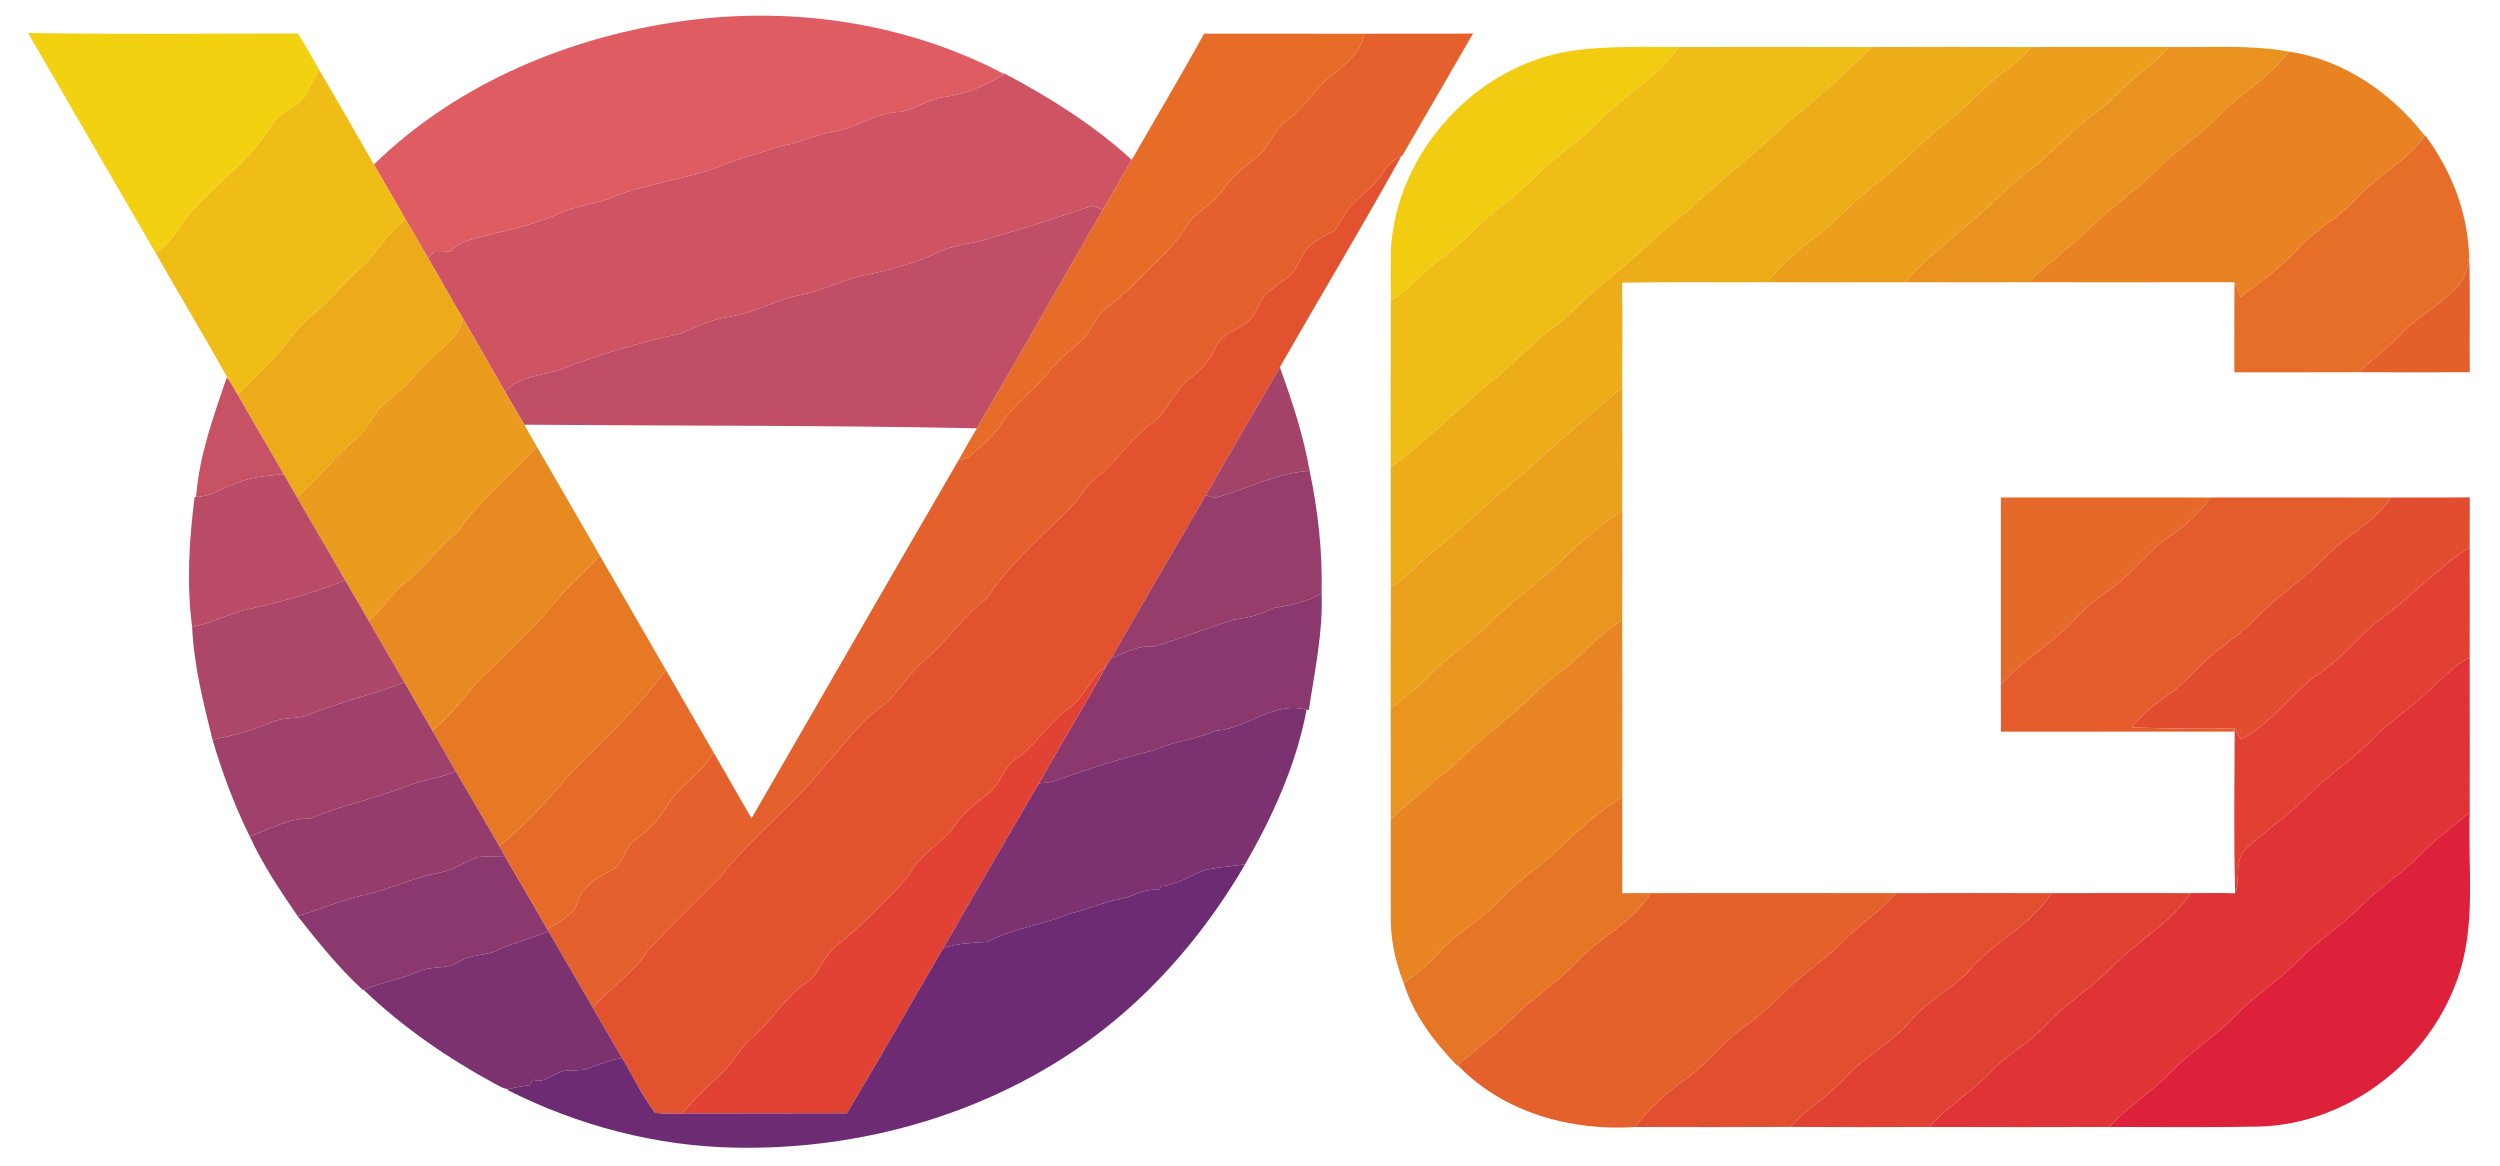
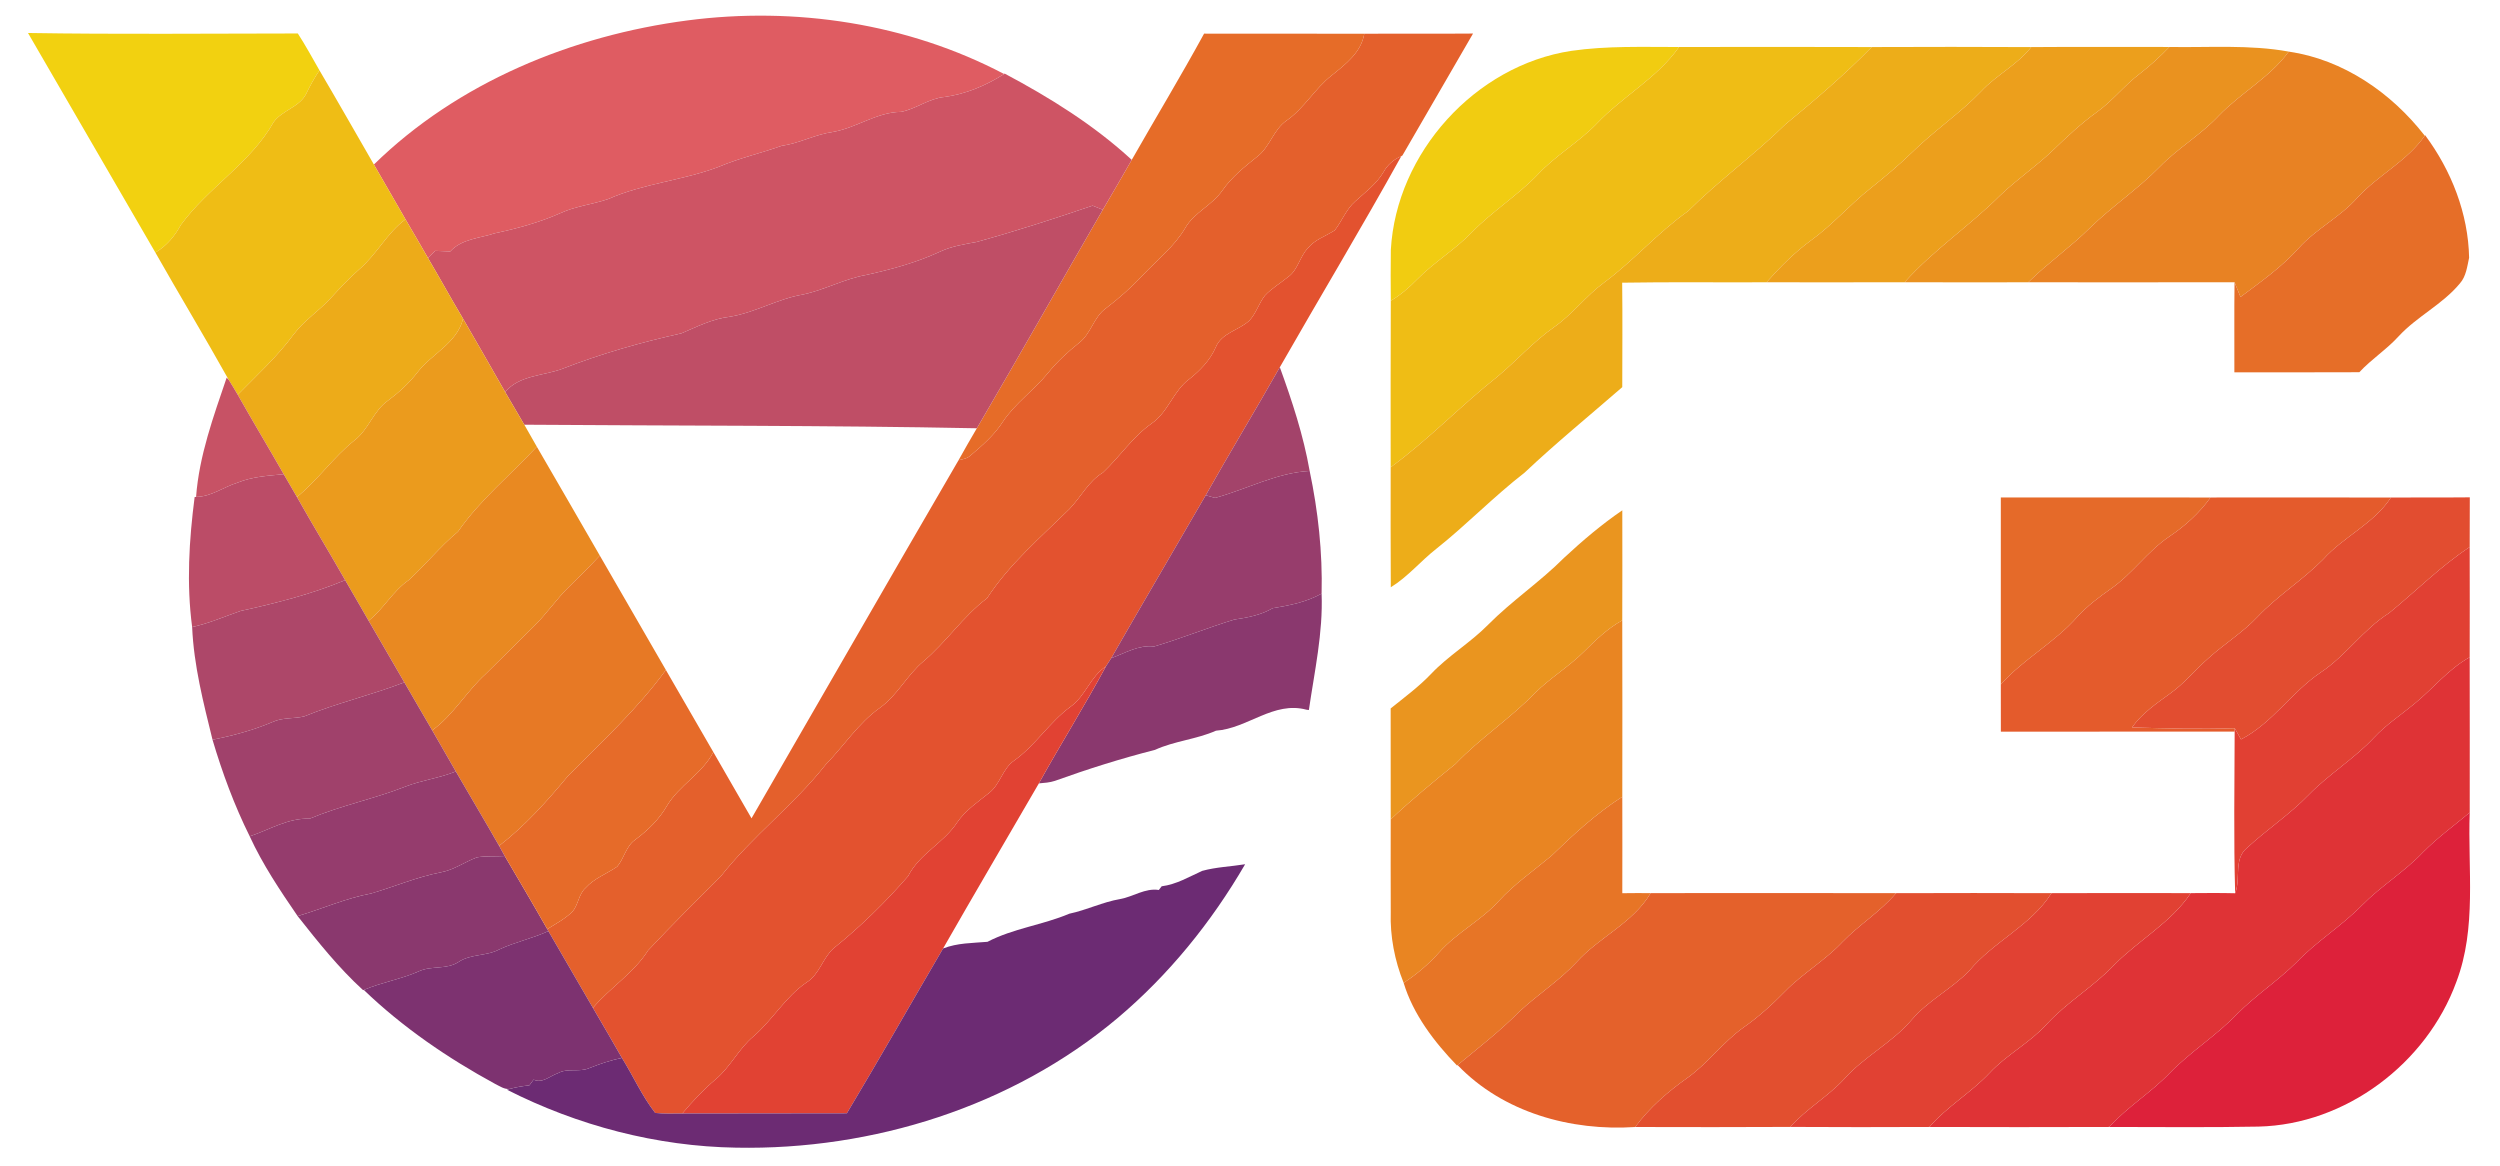
<svg xmlns="http://www.w3.org/2000/svg" width="611pt" height="285pt" viewBox="0 0 611 285" version="1.1">
  <g id="#df5c62ff">
    <path fill="#df5c62" opacity="1.00" d=" M 168.02 4.99 C 194.33 1.55 221.82 5.69 245.41 18.09 C 240.96 20.91 236.06 22.99 230.82 23.70 C 227.00 24.07 223.90 26.62 220.22 27.34 C 214.34 27.40 209.40 31.18 203.72 32.22 C 199.34 32.80 195.39 35.02 191.01 35.65 C 185.93 37.44 180.66 38.65 175.69 40.76 C 166.87 44.12 157.27 44.82 148.64 48.65 C 144.81 49.96 140.71 50.37 137.01 52.07 C 131.87 54.35 126.43 55.84 120.94 57.01 C 117.22 58.24 112.82 58.37 110.04 61.46 C 108.81 61.39 107.58 61.38 106.36 61.31 C 105.92 61.75 105.04 62.62 104.60 63.06 C 102.77 59.90 100.96 56.73 99.10 53.60 C 96.50 49.15 93.98 44.65 91.38 40.21 C 111.88 20.15 139.82 8.68 168.02 4.99 Z" />
  </g>
  <g id="#f2d110ff">
    <path fill="#f2d110" opacity="1.00" d=" M 6.84 8.06 C 28.81 8.42 50.81 8.19 72.79 8.18 C 74.68 11.11 76.35 14.17 78.08 17.20 C 76.82 19.02 75.78 20.96 74.82 22.95 C 73.14 26.22 68.97 26.94 66.88 29.83 C 61.27 39.84 50.83 45.83 44.17 55.01 C 42.69 57.74 40.68 60.14 37.97 61.72 C 27.57 43.85 17.24 25.93 6.84 8.06 Z" />
  </g>
  <g id="#e66c28ff">
    <path fill="#e66c28" opacity="1.00" d=" M 294.28 8.22 C 307.33 8.24 320.38 8.21 333.43 8.25 C 332.65 12.85 328.86 15.69 325.47 18.43 C 321.33 21.66 318.77 26.46 314.43 29.47 C 311.22 31.69 310.37 35.90 307.30 38.26 C 304.15 40.76 301.00 43.30 298.68 46.64 C 296.21 50.19 291.87 51.91 289.69 55.69 C 287.03 60.23 282.84 63.50 279.28 67.28 C 276.52 70.22 273.50 72.89 270.30 75.34 C 267.28 77.48 266.66 81.56 263.73 83.79 C 260.95 86.02 258.32 88.43 256.08 91.22 C 252.68 95.41 248.11 98.54 245.11 103.06 C 243.04 106.29 240.13 108.84 237.23 111.29 C 236.43 112.09 235.29 112.22 234.26 112.49 C 235.73 109.88 237.20 107.25 238.74 104.67 C 249.13 86.94 259.23 69.05 269.52 51.26 C 271.90 47.21 274.28 43.16 276.60 39.07 C 282.46 28.77 288.60 18.62 294.28 8.22 Z" />
  </g>
  <g id="#e4602cff">
    <path fill="#e4602c" opacity="1.00" d=" M 333.43 8.25 C 342.29 8.18 351.15 8.28 360.01 8.20 C 354.26 18.14 348.51 28.07 342.75 38.00 L 342.48 38.16 C 340.62 38.96 339.10 40.29 338.12 42.06 C 336.41 44.98 333.65 46.98 331.21 49.22 C 329.00 51.16 327.99 54.01 326.22 56.28 C 324.03 57.72 321.37 58.52 319.67 60.63 C 317.62 62.72 317.24 66.01 314.75 67.73 C 312.91 69.24 310.80 70.46 309.16 72.22 C 307.66 74.12 307.01 76.57 305.35 78.35 C 302.76 80.75 298.56 81.34 297.11 84.91 C 295.72 88.07 293.32 90.55 290.65 92.66 C 286.72 95.56 285.50 100.76 281.43 103.52 C 276.79 106.81 273.66 111.63 269.58 115.48 C 266.03 117.63 264.18 121.46 261.39 124.38 C 254.33 131.32 246.67 137.86 241.23 146.21 C 235.34 150.66 231.29 156.92 225.67 161.65 C 221.66 165.01 219.32 169.95 215.02 173.01 C 209.77 176.76 206.27 182.28 201.81 186.85 C 194.08 196.70 183.91 204.32 176.17 214.17 C 170.19 220.13 164.18 226.10 158.41 232.26 C 154.87 237.85 149.12 241.35 144.91 246.33 C 141.32 240.05 137.61 233.84 134.02 227.56 L 133.75 227.08 C 135.86 225.76 138.09 224.57 139.89 222.83 C 141.36 221.13 141.40 218.57 143.10 217.02 C 145.22 214.65 148.27 213.57 150.83 211.81 C 152.56 209.79 152.96 206.83 155.24 205.24 C 158.32 202.95 161.09 200.27 163.02 196.92 C 166.03 191.88 171.64 189.08 174.34 183.81 C 177.42 189.22 180.58 194.59 183.67 200.00 C 200.55 170.84 217.30 141.61 234.26 112.49 C 235.29 112.22 236.43 112.09 237.23 111.29 C 240.13 108.84 243.04 106.29 245.11 103.06 C 248.11 98.54 252.68 95.41 256.08 91.22 C 258.32 88.43 260.95 86.02 263.73 83.79 C 266.66 81.56 267.28 77.48 270.30 75.34 C 273.50 72.89 276.52 70.22 279.28 67.28 C 282.84 63.50 287.03 60.23 289.69 55.69 C 291.87 51.91 296.21 50.19 298.68 46.64 C 301.00 43.30 304.15 40.76 307.30 38.26 C 310.37 35.90 311.22 31.69 314.43 29.47 C 318.77 26.46 321.33 21.66 325.47 18.43 C 328.86 15.69 332.65 12.85 333.43 8.25 Z" />
  </g>
  <g id="#f1cc11ff">
    <path fill="#f1cc11" opacity="1.00" d=" M 339.92 61.06 C 341.24 37.37 360.54 16.00 384.03 12.43 C 392.72 11.17 401.57 11.50 410.35 11.49 C 405.01 19.11 396.52 23.56 390.21 30.26 C 385.76 34.85 380.11 38.03 375.77 42.72 C 370.83 47.84 364.73 51.64 359.77 56.73 C 355.65 61.01 350.48 64.07 346.32 68.31 C 344.39 70.29 342.29 72.10 339.91 73.51 C 339.85 69.36 339.89 65.21 339.92 61.06 Z" />
  </g>
  <g id="#efbd15ff">
    <path fill="#efbd15" opacity="1.00" d=" M 410.35 11.49 C 426.05 11.45 441.75 11.46 457.45 11.50 C 450.85 18.24 443.67 24.38 436.39 30.36 C 428.79 37.83 420.12 44.07 412.58 51.59 C 405.21 56.80 399.29 63.68 392.05 69.05 C 387.63 72.29 384.33 76.80 379.83 79.94 C 374.82 83.46 370.74 88.06 366.06 91.98 C 357.07 99.08 349.15 107.43 339.88 114.20 C 339.89 100.64 339.84 87.07 339.91 73.51 C 342.29 72.10 344.39 70.29 346.32 68.31 C 350.48 64.07 355.65 61.01 359.77 56.73 C 364.73 51.64 370.83 47.84 375.77 42.72 C 380.11 38.03 385.76 34.85 390.21 30.26 C 396.52 23.56 405.01 19.11 410.35 11.49 Z" />
    <path fill="#efbd15" opacity="1.00" d=" M 74.82 22.95 C 75.78 20.96 76.82 19.02 78.08 17.20 C 82.58 24.83 86.95 32.54 91.38 40.21 C 93.98 44.65 96.50 49.15 99.10 53.60 C 94.56 56.96 92.06 62.20 87.79 65.83 C 85.34 67.99 83.10 70.39 80.89 72.80 C 78.01 75.96 74.33 78.31 71.75 81.75 C 67.77 87.16 62.78 91.70 58.10 96.48 C 57.38 95.25 56.66 94.03 55.90 92.83 C 50.06 82.38 43.88 72.13 37.97 61.72 C 40.68 60.14 42.69 57.74 44.17 55.01 C 50.83 45.83 61.27 39.84 66.88 29.83 C 68.97 26.94 73.14 26.22 74.82 22.95 Z" />
  </g>
  <g id="#edad19ff">
    <path fill="#edad19" opacity="1.00" d=" M 457.45 11.50 C 470.44 11.44 483.44 11.45 496.43 11.51 C 493.05 15.83 487.98 18.29 484.25 22.27 C 479.01 27.74 472.66 31.96 467.28 37.27 C 464.05 40.41 460.58 43.27 457.08 46.09 C 452.07 50.06 447.86 54.94 442.68 58.70 C 438.62 61.66 435.07 65.24 431.74 68.99 C 419.98 69.05 408.22 68.89 396.46 69.09 C 396.56 77.60 396.49 86.11 396.48 94.62 C 388.49 101.57 380.28 108.27 372.57 115.55 C 365.06 121.36 358.46 128.23 351.03 134.13 C 347.20 137.13 344.08 140.97 339.91 143.53 C 339.85 133.75 339.88 123.98 339.88 114.20 C 349.15 107.43 357.07 99.08 366.06 91.98 C 370.74 88.06 374.82 83.46 379.83 79.94 C 384.33 76.80 387.63 72.29 392.05 69.05 C 399.29 63.68 405.21 56.80 412.58 51.59 C 420.12 44.07 428.79 37.83 436.39 30.36 C 443.67 24.38 450.85 18.24 457.45 11.50 Z" />
  </g>
  <g id="#ec9f1cff">
    <path fill="#ec9f1c" opacity="1.00" d=" M 496.43 11.51 C 507.69 11.42 518.94 11.49 530.20 11.48 C 527.94 13.81 525.56 16.01 523.00 17.99 C 519.20 20.85 516.29 24.70 512.40 27.45 C 508.56 30.22 505.13 33.47 501.72 36.74 C 497.63 40.67 492.89 43.86 488.80 47.80 C 481.36 55.22 472.51 61.11 465.49 68.98 C 454.24 69.01 442.99 69.00 431.74 68.99 C 435.07 65.24 438.62 61.66 442.68 58.70 C 447.86 54.94 452.07 50.06 457.08 46.09 C 460.58 43.27 464.05 40.41 467.28 37.27 C 472.66 31.96 479.01 27.74 484.25 22.27 C 487.98 18.29 493.05 15.83 496.43 11.51 Z" />
  </g>
  <g id="#ea921fff">
    <path fill="#ea921f" opacity="1.00" d=" M 530.20 11.48 C 539.91 11.65 549.80 10.87 559.37 12.61 C 554.75 18.94 547.64 22.69 542.27 28.28 C 537.89 32.95 532.28 36.20 527.82 40.79 C 522.52 46.21 516.17 50.43 510.76 55.72 C 505.99 60.44 500.47 64.29 495.70 68.99 C 485.63 68.99 475.56 69.03 465.49 68.98 C 472.51 61.11 481.36 55.22 488.80 47.80 C 492.89 43.86 497.63 40.67 501.72 36.74 C 505.13 33.47 508.56 30.22 512.40 27.45 C 516.29 24.70 519.20 20.85 523.00 17.99 C 525.56 16.01 527.94 13.81 530.20 11.48 Z" />
  </g>
  <g id="#e88223ff">
    <path fill="#e88223" opacity="1.00" d=" M 559.37 12.61 C 572.68 14.55 584.47 22.68 592.61 33.17 C 588.33 39.37 581.25 42.77 576.20 48.26 C 571.97 53.07 566.04 55.91 561.77 60.68 C 557.62 65.31 552.52 68.88 547.58 72.58 C 547.09 71.38 546.61 70.18 546.12 68.98 C 529.32 69.01 512.51 69.00 495.70 68.99 C 500.47 64.29 505.99 60.44 510.76 55.72 C 516.17 50.43 522.52 46.21 527.82 40.79 C 532.28 36.20 537.89 32.95 542.27 28.28 C 547.64 22.69 554.75 18.94 559.37 12.61 Z" />
  </g>
  <g id="#ce5464ff">
    <path fill="#ce5464" opacity="1.00" d=" M 245.41 18.09 L 245.51 17.97 C 256.58 23.85 267.36 30.56 276.60 39.07 C 274.28 43.16 271.90 47.21 269.52 51.26 C 268.89 51.01 267.65 50.51 267.02 50.26 C 257.66 53.45 248.25 56.49 238.72 59.13 C 235.63 59.71 232.48 60.19 229.62 61.56 C 223.93 64.19 217.85 65.83 211.74 67.19 C 206.40 68.14 201.57 70.83 196.27 71.98 C 190.03 73.02 184.51 76.44 178.26 77.43 C 174.08 77.93 170.34 79.85 166.53 81.47 C 156.63 83.67 146.84 86.46 137.37 90.16 C 132.70 91.88 126.90 91.70 123.46 95.81 C 120.03 89.84 116.66 83.84 113.18 77.90 C 110.25 72.99 107.50 67.98 104.60 63.06 C 105.04 62.62 105.92 61.75 106.36 61.31 C 107.58 61.38 108.81 61.39 110.04 61.46 C 112.82 58.37 117.22 58.24 120.94 57.01 C 126.43 55.84 131.87 54.35 137.01 52.07 C 140.71 50.37 144.81 49.96 148.64 48.65 C 157.27 44.82 166.87 44.12 175.69 40.76 C 180.66 38.65 185.93 37.44 191.01 35.65 C 195.39 35.02 199.34 32.80 203.72 32.22 C 209.40 31.18 214.34 27.40 220.22 27.34 C 223.90 26.62 227.00 24.07 230.82 23.70 C 236.06 22.99 240.96 20.91 245.41 18.09 Z" />
  </g>
  <g id="#e66e28ff">
    <path fill="#e66e28" opacity="1.00" d=" M 592.61 33.17 L 592.70 33.05 C 599.11 41.67 603.25 52.19 603.45 62.99 C 602.98 65.14 602.73 67.52 601.22 69.24 C 596.97 74.40 590.72 77.31 586.21 82.21 C 583.28 85.42 579.58 87.78 576.62 90.97 C 566.44 91.02 556.26 90.99 546.08 90.99 C 546.11 83.65 546.02 76.31 546.12 68.98 C 546.61 70.18 547.09 71.38 547.58 72.58 C 552.52 68.88 557.62 65.31 561.77 60.68 C 566.04 55.91 571.97 53.07 576.20 48.26 C 581.25 42.77 588.33 39.37 592.61 33.17 Z" />
  </g>
  <g id="#e3522fff">
    <path fill="#e3522f" opacity="1.00" d=" M 338.12 42.06 C 339.10 40.29 340.62 38.96 342.48 38.16 C 332.87 55.51 322.63 72.52 312.79 89.75 C 306.85 100.24 300.60 110.55 294.68 121.04 C 287.00 134.33 279.20 147.54 271.58 160.86 C 271.15 161.54 270.72 162.21 270.28 162.88 C 266.50 165.33 265.31 170.09 261.67 172.70 C 256.46 176.49 253.09 182.19 247.84 185.90 C 245.01 187.87 244.45 191.68 241.76 193.78 C 239.00 196.00 235.98 198.01 233.94 200.99 C 230.65 206.04 224.72 208.64 221.95 214.12 C 216.41 220.50 210.30 226.48 203.70 231.79 C 201.03 234.18 200.29 238.14 197.14 240.09 C 191.98 243.60 188.87 249.20 184.20 253.25 C 180.53 256.28 178.53 260.78 174.87 263.81 C 171.91 266.33 169.25 269.17 166.75 272.14 C 164.54 272.14 162.32 272.25 160.13 272.00 C 156.90 267.88 154.76 263.00 152.00 258.56 C 149.68 254.46 147.28 250.40 144.91 246.33 C 149.12 241.35 154.87 237.85 158.41 232.26 C 164.18 226.10 170.19 220.13 176.17 214.17 C 183.91 204.32 194.08 196.70 201.81 186.85 C 206.27 182.28 209.77 176.76 215.02 173.01 C 219.32 169.95 221.66 165.01 225.67 161.65 C 231.29 156.92 235.34 150.66 241.23 146.21 C 246.67 137.86 254.33 131.32 261.39 124.38 C 264.18 121.46 266.03 117.63 269.58 115.48 C 273.66 111.63 276.79 106.81 281.43 103.52 C 285.50 100.76 286.72 95.56 290.65 92.66 C 293.32 90.55 295.72 88.07 297.11 84.91 C 298.56 81.34 302.76 80.75 305.35 78.35 C 307.01 76.57 307.66 74.12 309.16 72.22 C 310.80 70.46 312.91 69.24 314.75 67.73 C 317.24 66.01 317.62 62.72 319.67 60.63 C 321.37 58.52 324.03 57.72 326.22 56.28 C 327.99 54.01 329.00 51.16 331.21 49.22 C 333.65 46.98 336.41 44.98 338.12 42.06 Z" />
  </g>
  <g id="#bf4e66ff">
    <path fill="#bf4e66" opacity="1.00" d=" M 238.72 59.13 C 248.25 56.49 257.66 53.45 267.02 50.26 C 267.65 50.51 268.89 51.01 269.52 51.26 C 259.23 69.05 249.13 86.94 238.74 104.67 C 201.87 103.94 165.00 104.08 128.14 103.80 C 126.59 101.13 125.01 98.48 123.46 95.81 C 126.90 91.70 132.70 91.88 137.37 90.16 C 146.84 86.46 156.63 83.67 166.53 81.47 C 170.34 79.85 174.08 77.93 178.26 77.43 C 184.51 76.44 190.03 73.02 196.27 71.98 C 201.57 70.83 206.40 68.14 211.74 67.19 C 217.85 65.83 223.93 64.19 229.62 61.56 C 232.48 60.19 235.63 59.71 238.72 59.13 Z" />
  </g>
  <g id="#edab19ff">
    <path fill="#edab19" opacity="1.00" d=" M 87.79 65.83 C 92.06 62.20 94.56 56.96 99.10 53.60 C 100.96 56.73 102.77 59.90 104.60 63.06 C 107.50 67.98 110.25 72.99 113.18 77.90 C 111.66 83.93 105.54 86.42 102.02 91.01 C 99.97 93.65 97.51 95.92 94.83 97.90 C 91.26 100.40 90.09 104.98 86.65 107.61 C 81.48 111.74 77.71 117.29 72.57 121.47 C 71.51 119.61 70.42 117.75 69.34 115.90 C 65.63 109.40 61.78 102.99 58.10 96.48 C 62.78 91.70 67.77 87.16 71.75 81.75 C 74.33 78.31 78.01 75.96 80.89 72.80 C 83.10 70.39 85.34 67.99 87.79 65.83 Z" />
  </g>
  <g id="#e4602bff">
-     <path fill="#e4602b" opacity="1.00" d=" M 603.45 62.99 C 603.81 72.31 603.49 81.64 603.62 90.97 C 594.62 91.01 585.62 91.03 576.62 90.97 C 579.58 87.78 583.28 85.42 586.21 82.21 C 590.72 77.31 596.97 74.40 601.22 69.24 C 602.73 67.52 602.98 65.14 603.45 62.99 Z" />
-   </g>
+     </g>
  <g id="#eb9b1dff">
    <path fill="#eb9b1d" opacity="1.00" d=" M 113.18 77.90 C 116.66 83.84 120.03 89.84 123.46 95.81 C 125.01 98.48 126.59 101.13 128.14 103.80 C 129.16 105.58 130.18 107.37 131.20 109.17 C 124.77 116.08 117.35 122.13 111.93 129.93 C 107.57 133.54 104.05 138.00 99.88 141.79 C 95.99 144.47 93.77 148.80 90.09 151.71 C 88.21 148.38 86.25 145.11 84.36 141.79 C 80.48 134.99 76.42 128.30 72.57 121.47 C 77.71 117.29 81.48 111.74 86.65 107.61 C 90.09 104.98 91.26 100.40 94.83 97.90 C 97.51 95.92 99.97 93.65 102.02 91.01 C 105.54 86.42 111.66 83.93 113.18 77.90 Z" />
  </g>
  <g id="#a3436aff">
    <path fill="#a3436a" opacity="1.00" d=" M 294.68 121.04 C 300.60 110.55 306.85 100.24 312.79 89.75 C 315.79 98.02 318.56 106.41 320.08 115.10 C 311.98 115.55 304.69 119.57 296.97 121.69 C 296.40 121.53 295.26 121.20 294.68 121.04 Z" />
  </g>
  <g id="#c75265ff">
    <path fill="#c75265" opacity="1.00" d=" M 55.40 92.29 L 55.90 92.83 C 56.66 94.03 57.38 95.25 58.10 96.48 C 61.78 102.99 65.63 109.40 69.34 115.90 C 65.53 116.27 61.64 116.49 58.06 117.96 C 54.64 119.02 51.62 121.40 47.92 121.44 C 48.67 111.36 52.18 101.78 55.40 92.29 Z" />
  </g>
  <g id="#eca11cff">
-     <path fill="#eca11c" opacity="1.00" d=" M 372.57 115.55 C 380.28 108.27 388.49 101.57 396.48 94.62 C 396.53 104.65 396.50 114.68 396.49 124.72 C 391.44 128.17 386.76 132.14 382.29 136.30 C 376.44 142.18 369.50 146.82 363.67 152.71 C 359.36 157.09 353.98 160.24 349.75 164.71 C 346.75 167.85 343.25 170.43 339.88 173.14 C 339.90 163.27 339.84 153.40 339.91 143.53 C 344.08 140.97 347.20 137.13 351.03 134.13 C 358.46 128.23 365.06 121.36 372.57 115.55 Z" />
-   </g>
+     </g>
  <g id="#e98921ff">
    <path fill="#e98921" opacity="1.00" d=" M 111.93 129.93 C 117.35 122.13 124.77 116.08 131.20 109.17 C 136.37 118.02 141.45 126.92 146.59 135.78 C 144.23 138.35 141.75 140.80 139.25 143.23 C 136.01 146.35 133.52 150.14 130.29 153.26 C 126.41 157.06 122.59 160.92 118.70 164.72 C 114.00 169.00 110.83 174.73 105.63 178.50 C 103.38 174.57 101.04 170.70 98.82 166.77 C 95.95 161.73 92.97 156.75 90.09 151.71 C 93.77 148.80 95.99 144.47 99.88 141.79 C 104.05 138.00 107.57 133.54 111.93 129.93 Z" />
  </g>
  <g id="#973d6cff">
    <path fill="#973d6c" opacity="1.00" d=" M 296.97 121.69 C 304.69 119.57 311.98 115.55 320.08 115.10 C 322.15 124.95 323.25 135.01 323.00 145.08 C 319.30 147.14 315.18 147.97 311.06 148.64 C 308.16 150.33 304.91 150.94 301.63 151.43 C 295.05 153.44 288.65 156.07 282.04 158.01 C 278.27 157.56 274.99 159.62 271.58 160.86 C 279.20 147.54 287.00 134.33 294.68 121.04 C 295.26 121.20 296.40 121.53 296.97 121.69 Z" />
  </g>
  <g id="#bb4c67ff">
    <path fill="#bb4c67" opacity="1.00" d=" M 58.06 117.96 C 61.64 116.49 65.53 116.27 69.34 115.90 C 70.42 117.75 71.51 119.61 72.57 121.47 C 76.42 128.30 80.48 134.99 84.36 141.79 C 76.13 145.22 67.45 147.41 58.78 149.32 C 54.85 150.68 51.03 152.37 46.96 153.25 C 45.56 142.68 46.21 132.01 47.57 121.48 L 47.92 121.44 C 51.62 121.40 54.64 119.02 58.06 117.96 Z" />
  </g>
  <g id="#e56a29ff">
    <path fill="#e56a29" opacity="1.00" d=" M 489.00 121.58 C 506.08 121.58 523.17 121.57 540.25 121.59 C 537.53 125.39 534.05 128.53 530.18 131.13 C 524.86 134.73 521.19 140.20 515.93 143.88 C 513.02 145.92 510.16 148.07 507.75 150.69 C 502.21 157.03 494.60 160.99 489.00 167.28 C 489.00 152.04 489.00 136.81 489.00 121.58 Z" />
  </g>
  <g id="#e45b2cff">
    <path fill="#e45b2c" opacity="1.00" d=" M 540.25 121.59 C 554.95 121.57 569.64 121.57 584.34 121.60 C 580.12 128.04 572.78 131.13 567.74 136.75 C 562.74 141.79 556.64 145.59 551.75 150.75 C 548.16 154.56 543.67 157.33 539.79 160.82 C 536.60 163.62 533.90 166.98 530.43 169.46 C 527.05 171.92 523.52 174.31 521.06 177.78 C 529.43 178.05 537.80 178.25 546.17 177.98 L 546.15 178.80 C 527.10 178.82 508.05 178.80 489.01 178.82 C 488.99 174.97 488.99 171.12 489.00 167.28 C 494.60 160.99 502.21 157.03 507.75 150.69 C 510.16 148.07 513.02 145.92 515.93 143.88 C 521.19 140.20 524.86 134.73 530.18 131.13 C 534.05 128.53 537.53 125.39 540.25 121.59 Z" />
  </g>
  <g id="#e24d30ff">
    <path fill="#e24d30" opacity="1.00" d=" M 584.34 121.60 C 590.76 121.54 597.19 121.62 603.62 121.55 C 603.59 125.60 603.61 129.65 603.59 133.70 C 596.47 138.38 590.46 144.49 583.88 149.84 C 577.59 153.81 573.40 160.19 567.24 164.30 C 560.12 169.07 555.41 176.70 547.70 180.71 C 547.19 179.80 546.68 178.89 546.17 177.98 C 537.80 178.25 529.43 178.05 521.06 177.78 C 523.52 174.31 527.05 171.92 530.43 169.46 C 533.90 166.98 536.60 163.62 539.79 160.82 C 543.67 157.33 548.16 154.56 551.75 150.75 C 556.64 145.59 562.74 141.79 567.74 136.75 C 572.78 131.13 580.12 128.04 584.34 121.60 Z" />
  </g>
  <g id="#ea951fff">
    <path fill="#ea951f" opacity="1.00" d=" M 382.29 136.30 C 386.76 132.14 391.44 128.17 396.49 124.72 C 396.51 133.68 396.51 142.64 396.48 151.61 C 392.93 153.58 390.01 156.40 387.15 159.24 C 383.47 162.92 378.95 165.62 375.24 169.28 C 369.18 175.57 361.77 180.37 355.73 186.70 C 350.32 191.06 344.95 195.48 339.89 200.25 C 339.87 191.22 339.89 182.18 339.88 173.14 C 343.25 170.43 346.75 167.85 349.75 164.71 C 353.98 160.24 359.36 157.09 363.67 152.71 C 369.50 146.82 376.44 142.18 382.29 136.30 Z" />
  </g>
  <g id="#e14033ff">
    <path fill="#e14033" opacity="1.00" d=" M 583.88 149.84 C 590.46 144.49 596.47 138.38 603.59 133.70 C 603.61 142.67 603.62 151.65 603.59 160.63 C 598.35 163.54 594.62 168.31 590.04 172.04 C 586.76 174.76 583.16 177.11 580.25 180.23 C 575.39 185.45 569.20 189.17 564.24 194.27 C 559.61 199.05 554.02 202.74 549.15 207.24 C 545.84 209.96 547.71 214.72 546.27 218.31 C 545.90 205.15 546.11 191.96 546.15 178.80 L 546.17 177.98 C 546.68 178.89 547.19 179.80 547.70 180.71 C 555.41 176.70 560.12 169.07 567.24 164.30 C 573.40 160.19 577.59 153.81 583.88 149.84 Z" />
  </g>
  <g id="#e77925ff">
    <path fill="#e77925" opacity="1.00" d=" M 146.59 135.78 C 151.98 145.10 157.34 154.43 162.74 163.74 C 155.76 173.34 146.99 181.36 138.70 189.78 C 133.64 195.89 128.28 201.86 121.98 206.73 C 118.51 200.63 114.91 194.61 111.40 188.54 C 109.49 185.18 107.54 181.85 105.63 178.50 C 110.83 174.73 114.00 169.00 118.70 164.72 C 122.59 160.92 126.41 157.06 130.29 153.26 C 133.52 150.14 136.01 146.35 139.25 143.23 C 141.75 140.80 144.23 138.35 146.59 135.78 Z" />
  </g>
  <g id="#ad4769ff">
    <path fill="#ad4769" opacity="1.00" d=" M 58.78 149.32 C 67.45 147.41 76.13 145.22 84.36 141.79 C 86.25 145.11 88.21 148.38 90.09 151.71 C 92.97 156.75 95.95 161.73 98.82 166.77 C 90.76 169.88 82.31 171.83 74.31 175.10 C 71.74 175.71 68.98 175.32 66.53 176.49 C 61.84 178.47 56.92 179.79 51.94 180.80 C 49.71 171.74 47.36 162.61 46.96 153.25 C 51.03 152.37 54.85 150.68 58.78 149.32 Z" />
  </g>
  <g id="#8a386eff">
    <path fill="#8a386e" opacity="1.00" d=" M 311.06 148.64 C 315.18 147.97 319.30 147.14 323.00 145.08 C 323.37 154.68 321.26 164.09 319.89 173.53 L 319.33 173.46 C 311.29 171.27 304.91 178.03 297.19 178.58 C 292.38 180.71 287.06 181.08 282.27 183.27 C 274.00 185.38 265.85 187.95 257.83 190.84 C 256.56 191.26 255.22 191.35 253.90 191.46 C 259.23 181.86 265.06 172.54 270.28 162.88 C 270.72 162.21 271.15 161.54 271.58 160.86 C 274.99 159.62 278.27 157.56 282.04 158.01 C 288.65 156.07 295.05 153.44 301.63 151.43 C 304.91 150.94 308.16 150.33 311.06 148.64 Z" />
    <path fill="#8a386e" opacity="1.00" d=" M 116.55 209.54 C 118.80 209.16 121.10 209.36 123.36 209.22 C 126.84 215.16 130.35 221.09 133.75 227.08 L 134.02 227.56 C 130.13 229.36 125.90 230.23 122.02 232.04 C 118.89 233.73 115.06 233.09 112.04 235.12 C 109.14 237.02 105.52 235.97 102.46 237.35 C 98.09 239.31 93.31 240.06 88.91 241.94 L 88.75 242.00 C 82.78 236.55 77.73 230.21 72.74 223.89 C 78.75 222.12 84.52 219.52 90.70 218.37 C 96.40 216.70 101.89 214.33 107.74 213.20 C 110.92 212.61 113.57 210.66 116.55 209.54 Z" />
  </g>
  <g id="#e98522ff">
    <path fill="#e98522" opacity="1.00" d=" M 387.15 159.24 C 390.01 156.40 392.93 153.58 396.48 151.61 C 396.53 165.98 396.50 180.35 396.49 194.73 C 390.14 198.79 384.56 203.94 379.16 209.17 C 374.81 212.80 370.11 216.05 366.26 220.25 C 361.95 225.01 356.04 227.91 351.78 232.71 C 349.22 235.60 346.28 238.10 343.05 240.21 C 340.86 234.76 339.71 228.84 339.90 222.96 C 339.87 215.39 339.88 207.82 339.89 200.25 C 344.95 195.48 350.32 191.06 355.73 186.70 C 361.77 180.37 369.18 175.57 375.24 169.28 C 378.95 165.62 383.47 162.92 387.15 159.24 Z" />
  </g>
  <g id="#df3336ff">
    <path fill="#df3336" opacity="1.00" d=" M 590.04 172.04 C 594.62 168.31 598.35 163.54 603.59 160.63 C 603.63 173.28 603.60 185.94 603.60 198.59 C 599.76 201.77 595.73 204.73 592.21 208.27 C 587.64 213.09 581.89 216.55 577.24 221.28 C 572.27 226.35 566.13 230.08 561.23 235.23 C 556.69 239.72 551.29 243.25 546.79 247.78 C 541.71 253.10 535.37 257.01 530.25 262.29 C 525.67 267.05 519.94 270.53 515.49 275.43 C 500.84 275.48 486.19 275.48 471.55 275.43 C 475.87 270.42 481.69 267.07 486.22 262.27 C 490.44 257.73 496.10 254.88 500.26 250.27 C 505.24 244.85 511.72 241.11 516.77 235.77 C 522.76 229.69 530.62 225.49 535.42 218.28 C 539.04 218.25 542.65 218.22 546.27 218.31 C 547.71 214.72 545.84 209.96 549.15 207.24 C 554.02 202.74 559.61 199.05 564.24 194.27 C 569.20 189.17 575.39 185.45 580.25 180.23 C 583.16 177.11 586.76 174.76 590.04 172.04 Z" />
  </g>
  <g id="#e14233ff">
    <path fill="#e14233" opacity="1.00" d=" M 261.67 172.70 C 265.31 170.09 266.50 165.33 270.28 162.88 C 265.06 172.54 259.23 181.86 253.90 191.46 C 246.10 204.90 238.21 218.31 230.49 231.81 C 222.64 245.23 214.97 258.75 206.98 272.09 C 193.57 272.12 180.16 272.10 166.75 272.14 C 169.25 269.17 171.91 266.33 174.87 263.81 C 178.53 260.78 180.53 256.28 184.20 253.25 C 188.87 249.20 191.98 243.60 197.14 240.09 C 200.29 238.14 201.03 234.18 203.70 231.79 C 210.30 226.48 216.41 220.50 221.95 214.12 C 224.72 208.64 230.65 206.04 233.94 200.99 C 235.98 198.01 239.00 196.00 241.76 193.78 C 244.45 191.68 245.01 187.87 247.84 185.90 C 253.09 182.19 256.46 176.49 261.67 172.70 Z" />
  </g>
  <g id="#e66b29ff">
    <path fill="#e66b29" opacity="1.00" d=" M 162.74 163.74 C 166.60 170.43 170.46 177.13 174.34 183.81 C 171.64 189.08 166.03 191.88 163.02 196.92 C 161.09 200.27 158.32 202.95 155.24 205.24 C 152.96 206.83 152.56 209.79 150.83 211.81 C 148.27 213.57 145.22 214.65 143.10 217.02 C 141.40 218.57 141.36 221.13 139.89 222.83 C 138.09 224.57 135.86 225.76 133.75 227.08 C 130.35 221.09 126.84 215.16 123.36 209.22 C 122.90 208.39 122.44 207.56 121.98 206.73 C 128.28 201.86 133.64 195.89 138.70 189.78 C 146.99 181.36 155.76 173.34 162.74 163.74 Z" />
  </g>
  <g id="#a0416bff">
    <path fill="#a0416b" opacity="1.00" d=" M 74.31 175.10 C 82.31 171.83 90.76 169.88 98.82 166.77 C 101.04 170.70 103.38 174.57 105.63 178.50 C 107.54 181.85 109.49 185.18 111.40 188.54 C 107.44 190.17 103.15 190.66 99.17 192.21 C 91.47 195.24 83.31 196.87 75.69 200.08 C 70.40 199.90 65.89 202.77 61.03 204.40 C 57.27 196.83 54.34 188.89 51.94 180.80 C 56.92 179.79 61.84 178.47 66.53 176.49 C 68.98 175.32 71.74 175.71 74.31 175.10 Z" />
  </g>
  <g id="#7c3270ff">
-     <path fill="#7c3270" opacity="1.00" d=" M 297.19 178.58 C 304.91 178.03 311.29 171.27 319.33 173.46 C 316.82 186.85 311.07 199.47 304.31 211.22 C 300.82 211.79 297.24 211.90 293.82 212.84 C 290.60 214.30 287.49 216.16 283.91 216.61 C 283.74 216.84 283.39 217.29 283.22 217.51 C 279.85 216.99 276.97 219.16 273.76 219.73 C 269.49 220.45 265.58 222.42 261.34 223.31 C 254.82 226.07 247.65 226.89 241.34 230.18 C 237.69 230.49 233.97 230.44 230.49 231.81 C 238.21 218.31 246.10 204.90 253.90 191.46 C 255.22 191.35 256.56 191.26 257.83 190.84 C 265.85 187.95 274.00 185.38 282.27 183.27 C 287.06 181.08 292.38 180.71 297.19 178.58 Z" />
-   </g>
+     </g>
  <g id="#953c6dff">
    <path fill="#953c6d" opacity="1.00" d=" M 99.17 192.21 C 103.15 190.66 107.44 190.17 111.40 188.54 C 114.91 194.61 118.51 200.63 121.98 206.73 C 122.44 207.56 122.90 208.39 123.36 209.22 C 121.10 209.36 118.80 209.16 116.55 209.54 C 113.57 210.66 110.92 212.61 107.74 213.20 C 101.89 214.33 96.40 216.70 90.70 218.37 C 84.52 219.52 78.75 222.12 72.74 223.89 C 68.45 217.64 64.21 211.31 61.03 204.40 C 65.89 202.77 70.40 199.90 75.69 200.08 C 83.31 196.87 91.47 195.24 99.17 192.21 Z" />
  </g>
  <g id="#e77526ff">
    <path fill="#e77526" opacity="1.00" d=" M 379.16 209.17 C 384.56 203.94 390.14 198.79 396.49 194.73 C 396.53 202.58 396.49 210.44 396.49 218.30 C 398.80 218.27 401.10 218.26 403.42 218.28 C 399.06 225.64 390.81 229.02 385.25 235.22 C 381.03 239.74 375.78 243.08 371.28 247.28 C 366.61 252.01 361.34 256.08 356.23 260.30 L 356.09 260.41 C 350.52 254.65 345.36 247.87 343.05 240.21 C 346.28 238.10 349.22 235.60 351.78 232.71 C 356.04 227.91 361.95 225.01 366.26 220.25 C 370.11 216.05 374.81 212.80 379.16 209.17 Z" />
  </g>
  <g id="#dd213aff">
    <path fill="#dd213a" opacity="1.00" d=" M 592.21 208.27 C 595.73 204.73 599.76 201.77 603.60 198.59 C 603.09 212.39 605.37 226.78 600.32 240.01 C 593.06 259.90 573.29 274.85 551.96 275.34 C 539.81 275.58 527.64 275.43 515.49 275.43 C 519.94 270.53 525.67 267.05 530.25 262.29 C 535.37 257.01 541.71 253.10 546.79 247.78 C 551.29 243.25 556.69 239.72 561.23 235.23 C 566.13 230.08 572.27 226.35 577.24 221.28 C 581.89 216.55 587.64 213.09 592.21 208.27 Z" />
  </g>
  <g id="#6c2b73ff">
    <path fill="#6c2b73" opacity="1.00" d=" M 293.82 212.84 C 297.24 211.90 300.82 211.79 304.31 211.22 C 296.08 225.39 285.60 238.33 273.05 248.89 C 247.32 270.47 213.31 281.12 179.94 280.49 C 160.49 280.18 141.20 275.11 123.89 266.32 L 124.63 266.12 C 126.18 265.69 127.78 265.43 129.38 265.26 C 129.72 264.79 130.06 264.32 130.41 263.86 C 132.55 264.87 134.43 262.94 136.36 262.29 C 138.73 260.96 141.60 262.13 144.04 261.04 C 146.62 260.01 149.26 259.11 152.00 258.56 C 154.76 263.00 156.90 267.88 160.13 272.00 C 162.32 272.25 164.54 272.14 166.75 272.14 C 180.16 272.10 193.57 272.12 206.98 272.09 C 214.97 258.75 222.64 245.23 230.49 231.81 C 233.97 230.44 237.69 230.49 241.34 230.18 C 247.65 226.89 254.82 226.07 261.34 223.31 C 265.58 222.42 269.49 220.45 273.76 219.73 C 276.97 219.16 279.85 216.99 283.22 217.51 C 283.39 217.29 283.74 216.84 283.91 216.61 C 287.49 216.16 290.60 214.30 293.82 212.84 Z" />
  </g>
  <g id="#e4612bff">
    <path fill="#e4612b" opacity="1.00" d=" M 403.42 218.28 C 423.41 218.24 443.40 218.26 463.39 218.29 C 459.54 222.86 454.36 225.99 450.24 230.28 C 446.01 234.77 440.58 237.88 436.28 242.29 C 433.14 245.51 429.81 248.53 426.13 251.10 C 421.06 254.70 417.41 259.89 412.33 263.48 C 407.58 266.85 403.11 270.72 399.65 275.44 C 383.94 276.49 367.33 271.90 356.23 260.30 C 361.34 256.08 366.61 252.01 371.28 247.28 C 375.78 243.08 381.03 239.74 385.25 235.22 C 390.81 229.02 399.06 225.64 403.42 218.28 Z" />
  </g>
  <g id="#e24f2fff">
    <path fill="#e24f2f" opacity="1.00" d=" M 463.39 218.29 C 476.05 218.23 488.72 218.26 501.38 218.29 C 496.33 226.29 487.17 230.10 481.24 237.31 C 476.94 241.72 471.24 244.51 467.22 249.24 C 462.43 254.87 455.62 258.19 450.72 263.71 C 446.71 268.05 441.46 270.99 437.56 275.42 C 424.92 275.49 412.29 275.47 399.65 275.44 C 403.11 270.72 407.58 266.85 412.33 263.48 C 417.41 259.89 421.06 254.70 426.13 251.10 C 429.81 248.53 433.14 245.51 436.28 242.29 C 440.58 237.88 446.01 234.77 450.24 230.28 C 454.36 225.99 459.54 222.86 463.39 218.29 Z" />
  </g>
  <g id="#e14133ff">
    <path fill="#e14133" opacity="1.00" d=" M 501.38 218.29 C 512.73 218.24 524.07 218.26 535.42 218.28 C 530.62 225.49 522.76 229.69 516.77 235.77 C 511.72 241.11 505.24 244.85 500.26 250.27 C 496.10 254.88 490.44 257.73 486.22 262.27 C 481.69 267.07 475.87 270.42 471.55 275.43 C 460.22 275.48 448.89 275.49 437.56 275.42 C 441.46 270.99 446.71 268.05 450.72 263.71 C 455.62 258.19 462.43 254.87 467.22 249.24 C 471.24 244.51 476.94 241.72 481.24 237.31 C 487.17 230.10 496.33 226.29 501.38 218.29 Z" />
  </g>
  <g id="#7d3270ff">
    <path fill="#7d3270" opacity="1.00" d=" M 122.02 232.04 C 125.90 230.23 130.13 229.36 134.02 227.56 C 137.61 233.84 141.32 240.05 144.91 246.33 C 147.28 250.40 149.68 254.46 152.00 258.56 C 149.26 259.11 146.62 260.01 144.04 261.04 C 141.60 262.13 138.73 260.96 136.36 262.29 C 134.43 262.94 132.55 264.87 130.41 263.86 C 130.06 264.32 129.72 264.79 129.38 265.26 C 127.78 265.43 126.18 265.69 124.63 266.12 C 123.28 266.32 122.13 265.44 120.98 264.89 C 109.41 258.59 98.43 251.09 88.91 241.94 C 93.31 240.06 98.09 239.31 102.46 237.35 C 105.52 235.97 109.14 237.02 112.04 235.12 C 115.06 233.09 118.89 233.73 122.02 232.04 Z" />
  </g>
</svg>